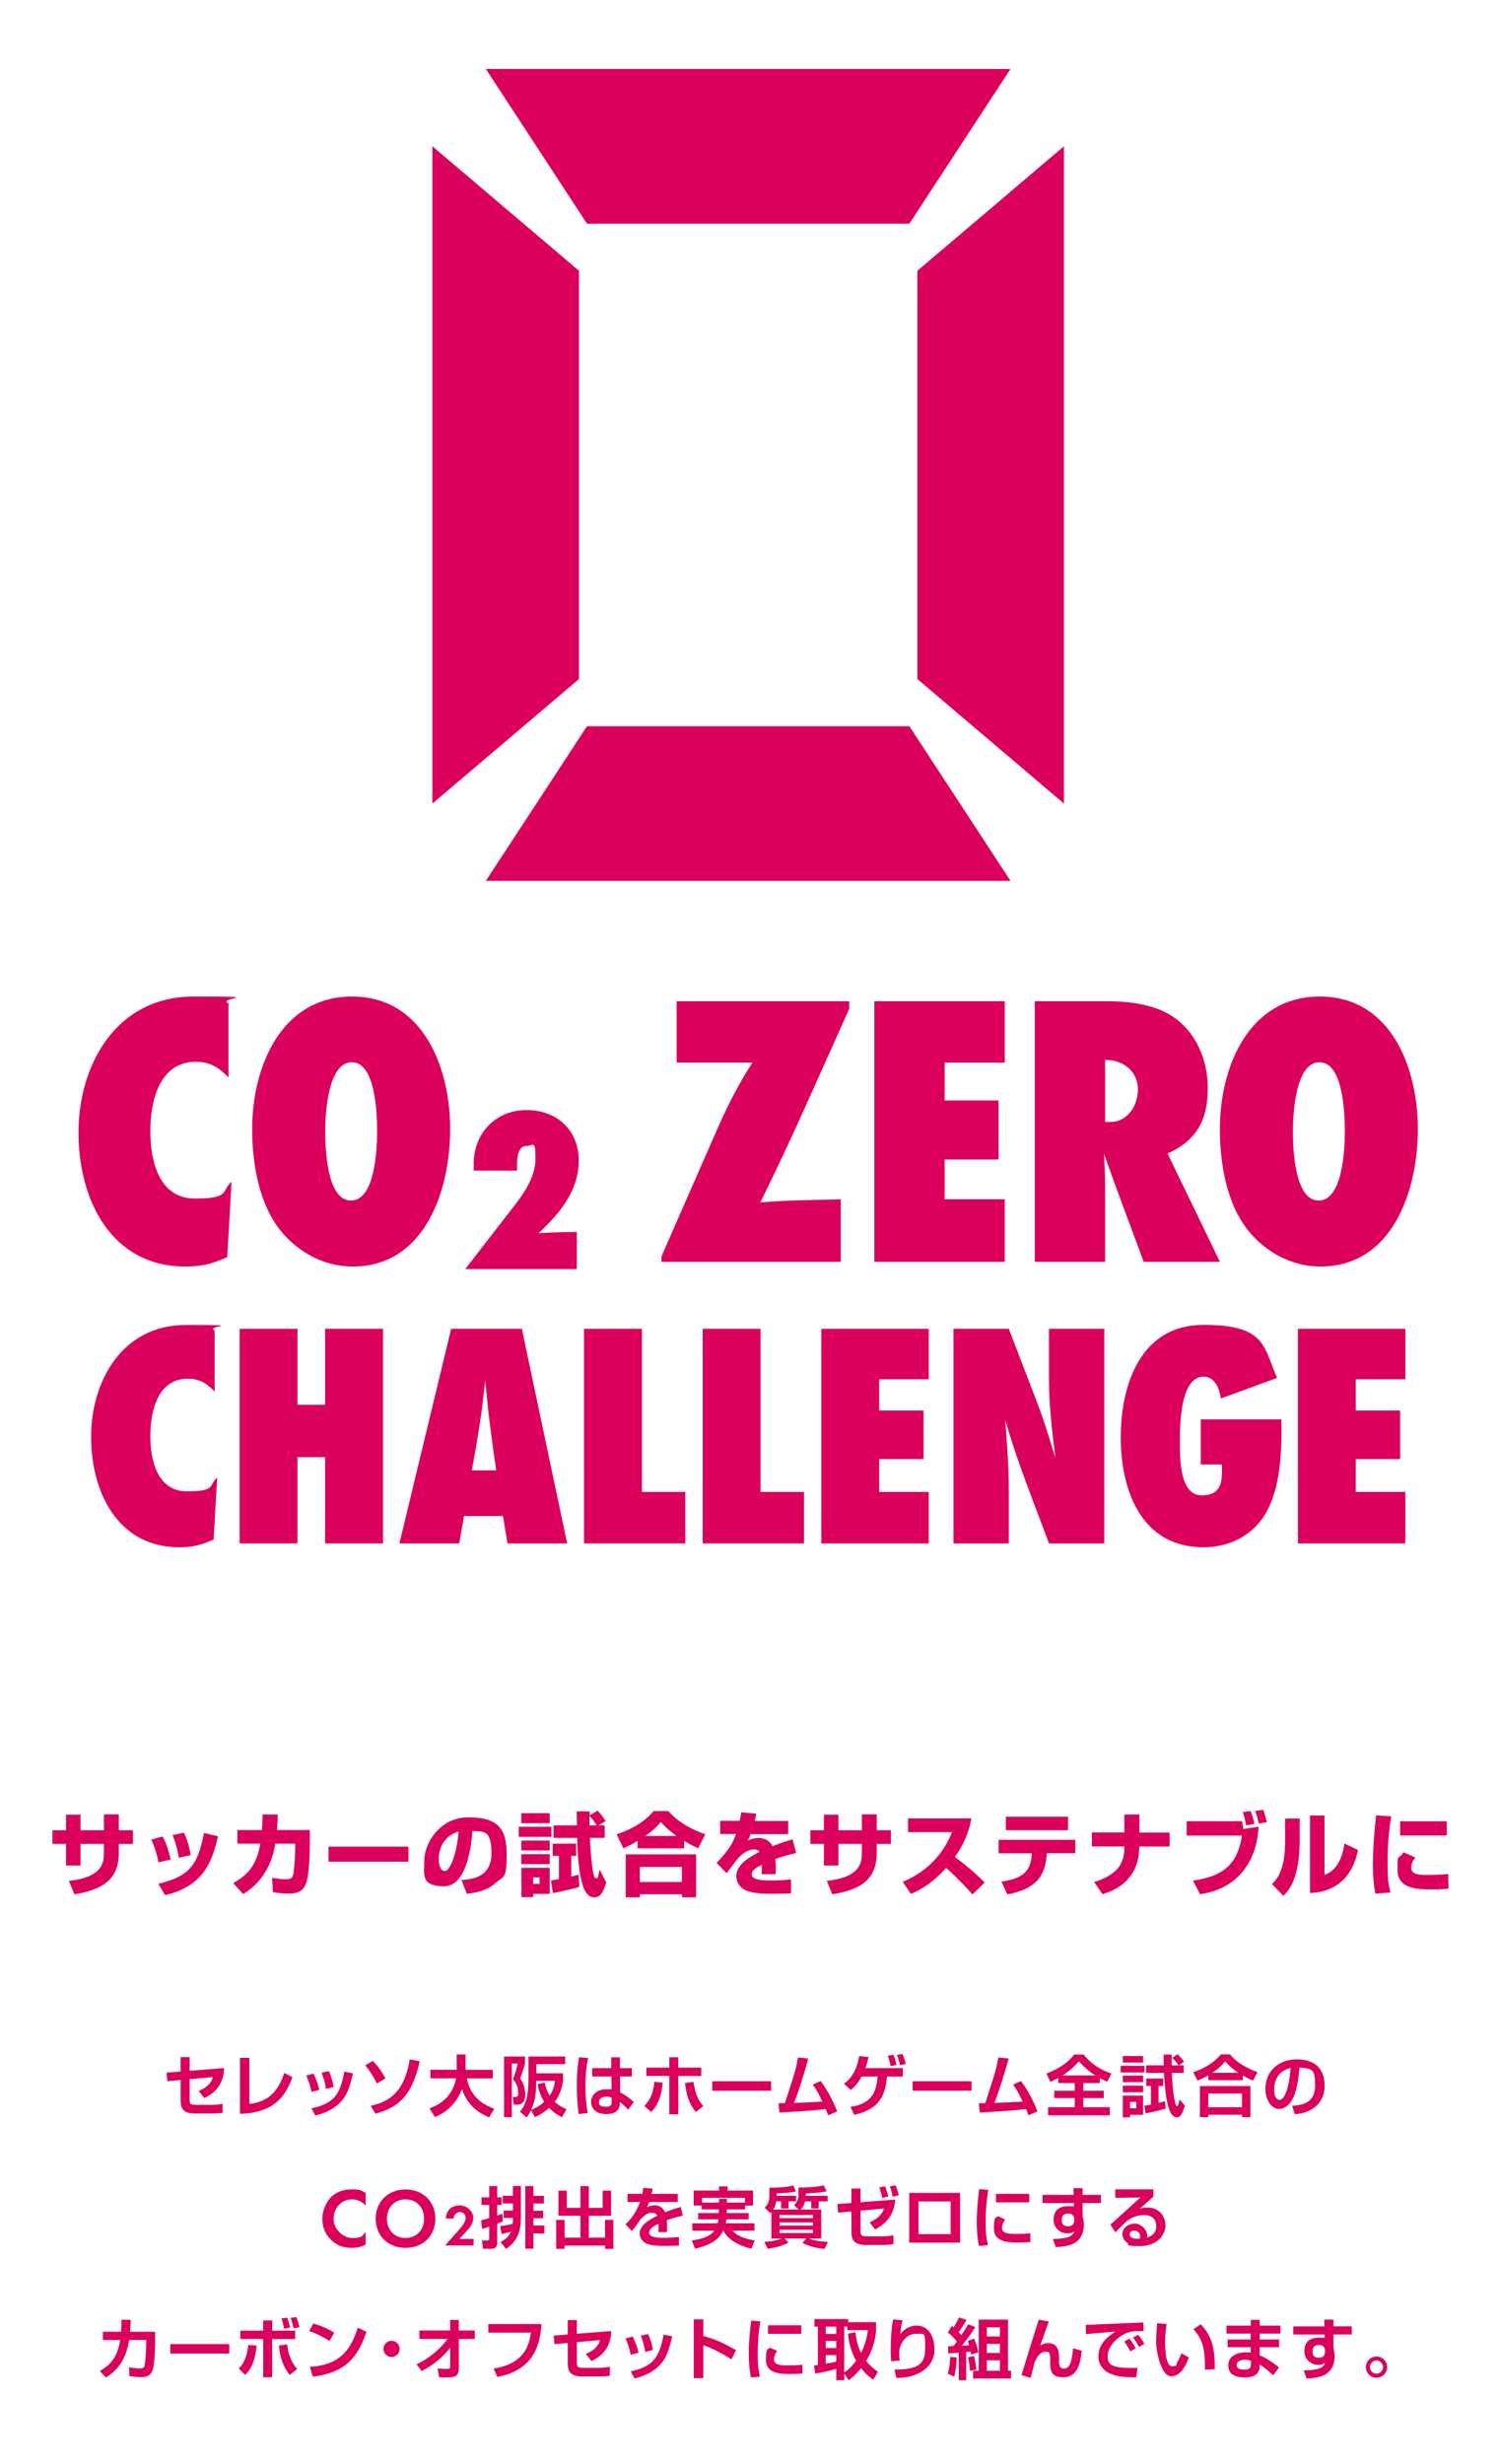
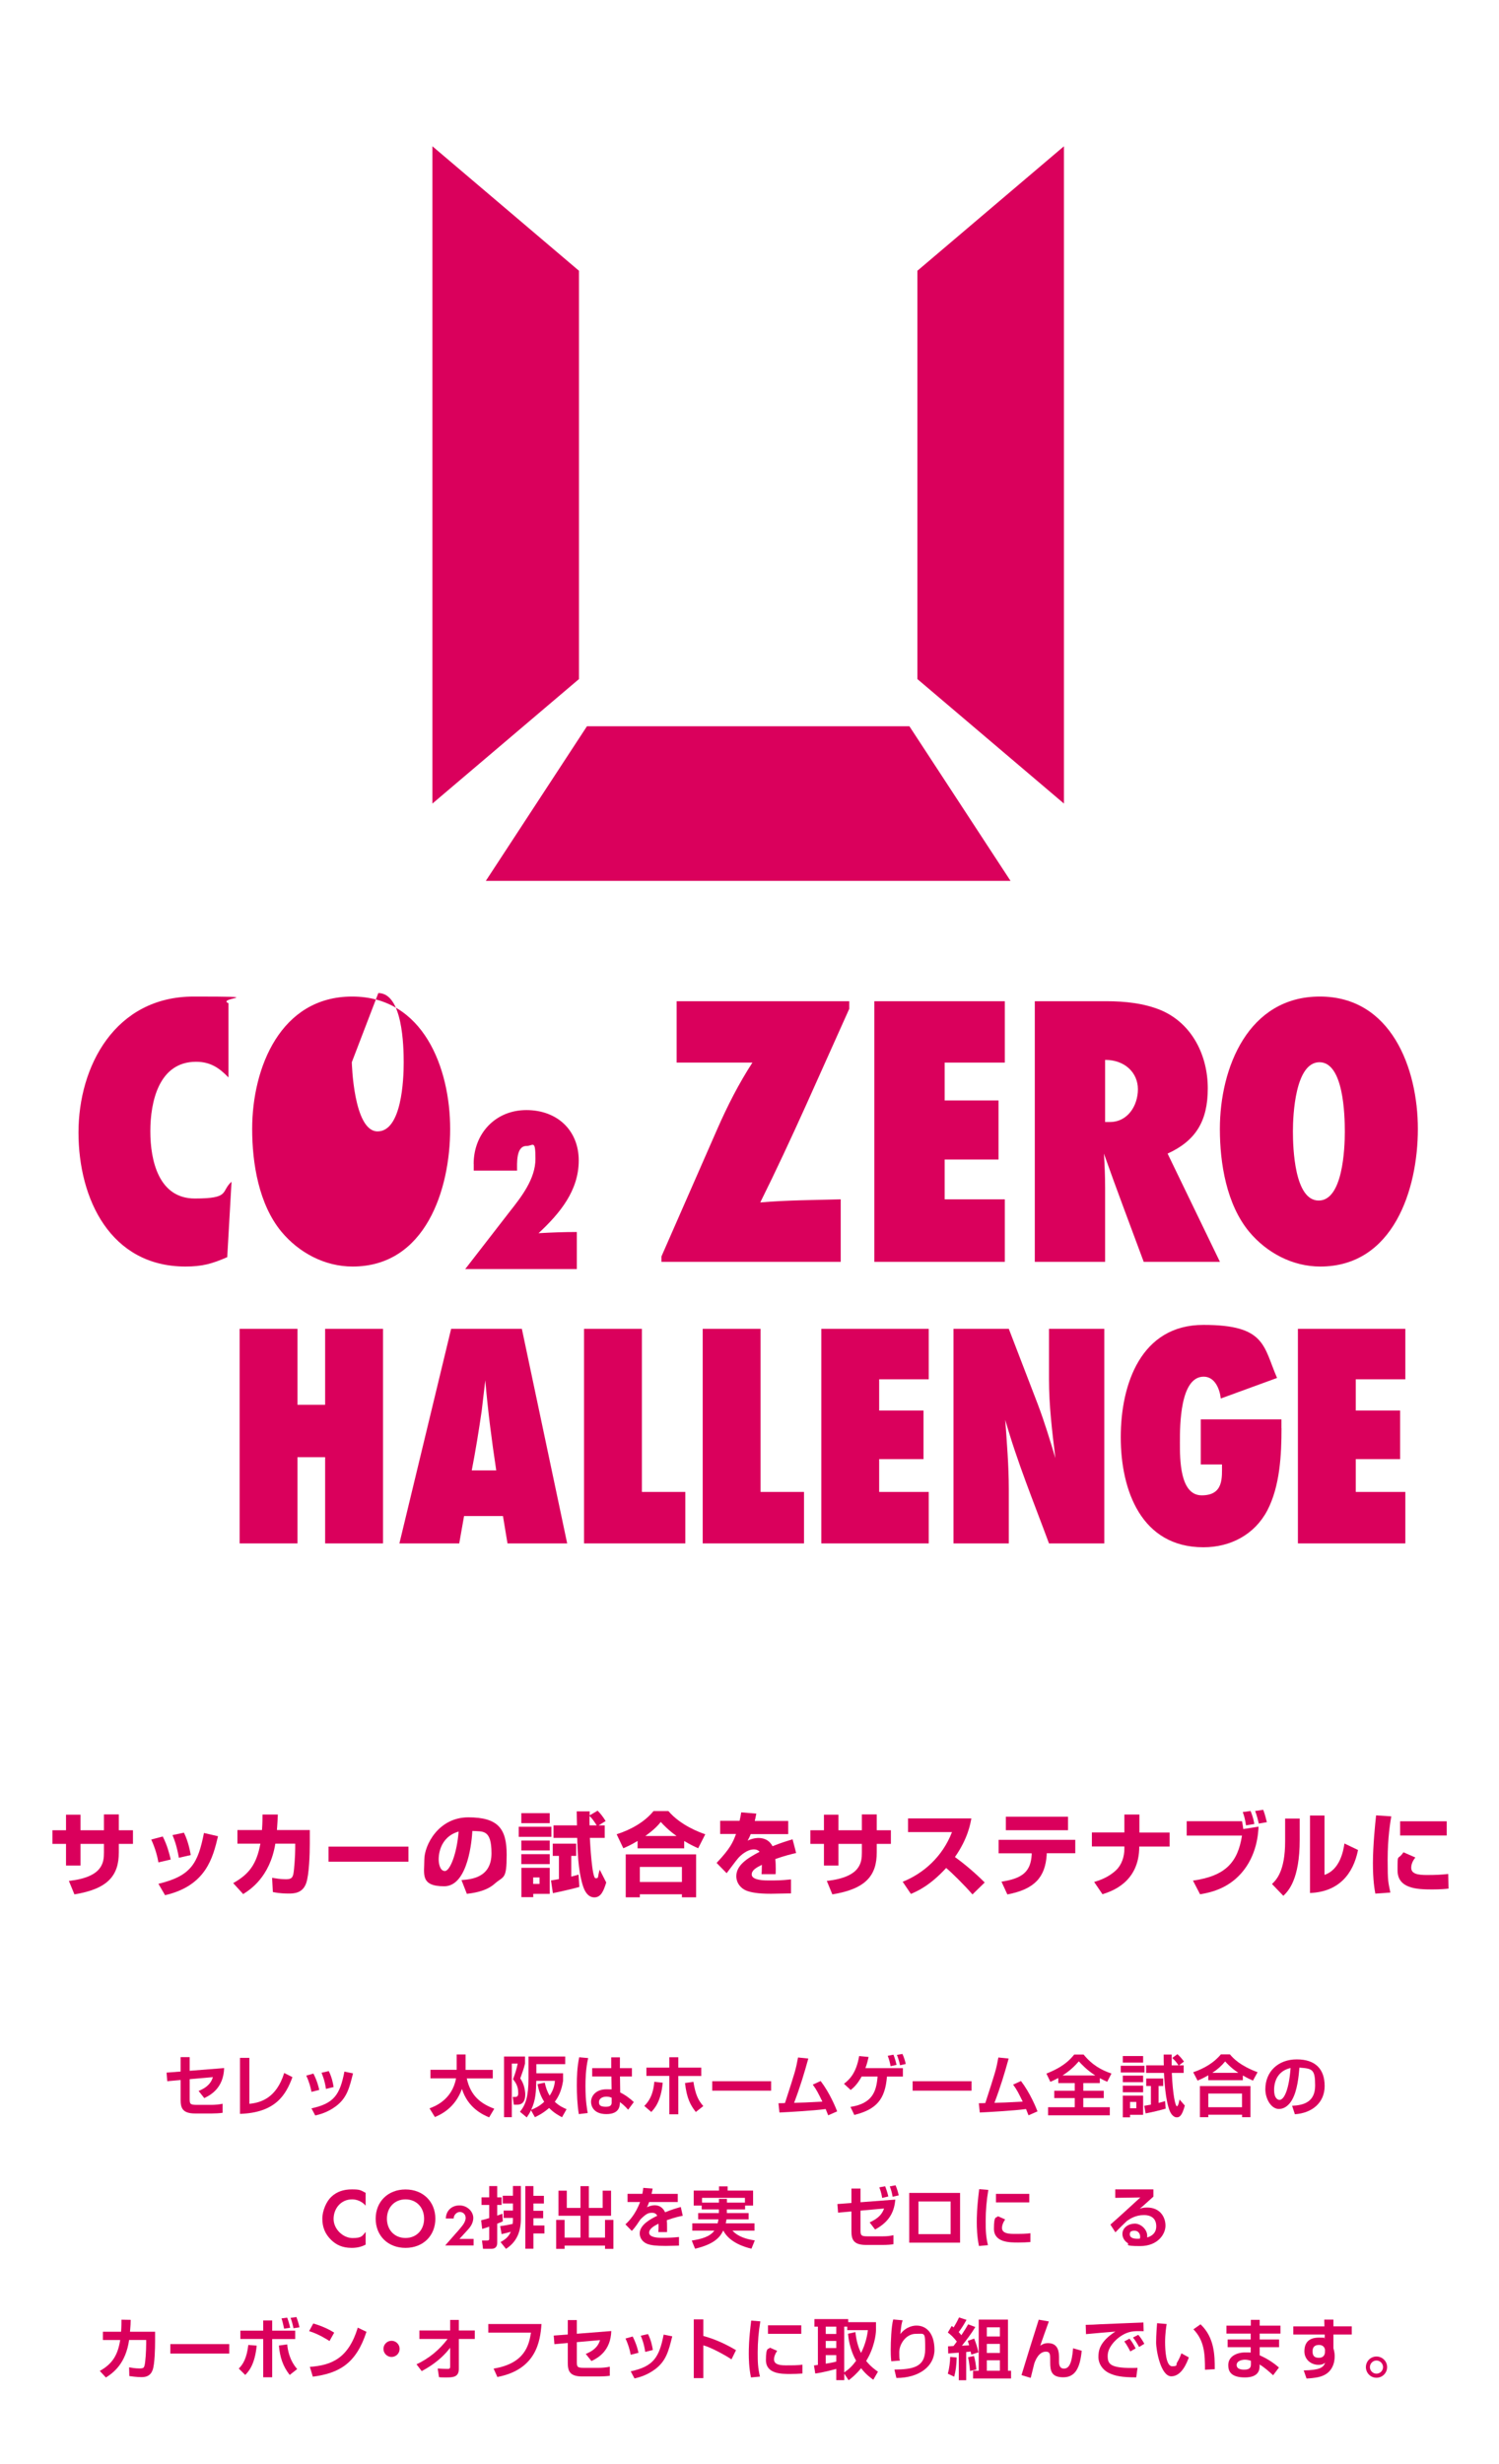
<svg xmlns="http://www.w3.org/2000/svg" id="_デザイン" data-name=" デザイン" version="1.1" viewBox="0 0 1984.3 3259.8">
  <defs>
    <style>
      .cls-1 {
        fill: #da005c;
        stroke-width: 0px;
      }
    </style>
  </defs>
  <g>
    <g>
      <polygon class="cls-1" points="1408.4 1063.1 1214.4 898.4 1214.4 358.2 1408.4 193.5 1408.4 1063.1" />
-       <polygon class="cls-1" points="777 295.9 643.1 91.2 1337.7 91.2 1203.8 295.9 777 295.9" />
      <polygon class="cls-1" points="572.4 1063.1 766.4 898.4 766.4 358.2 572.4 193.5 572.4 1063.1" />
      <polygon class="cls-1" points="643.1 1165.4 777 960.8 1203.8 960.8 1337.7 1165.4 643.1 1165.4" />
    </g>
    <g>
      <path class="cls-1" d="M300.8,1663.2c-20.2,8.8-33.1,12.4-55.3,12.4-99.2,0-141.6-89.4-141.6-177.3s48.6-179.9,152.5-179.9,29,1.6,46,8.8v98.2c-12.4-12.9-24.3-20.7-42.9-20.7-49.1,0-60.5,52.7-60.5,92s11.4,88.9,58.9,88.9,34.1-9.3,48.6-22.2l-5.7,99.8h0Z" />
-       <path class="cls-1" d="M466.7,1675.6c-36.7,0-70.8-18.1-94.1-46-30-36.2-38.8-90.5-38.8-136,0-81.2,37.7-175.2,132.3-175.2s129.8,95.1,129.8,175.2-32.6,182-129.2,182h0ZM465.7,1405.3c-32,0-35.2,69.3-35.2,91.5s2.1,91.5,34.1,91.5,34.6-68.8,34.6-91-1.5-92-33.6-92h0Z" />
+       <path class="cls-1" d="M466.7,1675.6c-36.7,0-70.8-18.1-94.1-46-30-36.2-38.8-90.5-38.8-136,0-81.2,37.7-175.2,132.3-175.2s129.8,95.1,129.8,175.2-32.6,182-129.2,182h0ZM465.7,1405.3s2.1,91.5,34.1,91.5,34.6-68.8,34.6-91-1.5-92-33.6-92h0Z" />
      <path class="cls-1" d="M627,1539.9c0-40.3,28.9-71.3,69.8-71.3s69.3,26.9,69.3,66.7-24.8,69.8-53.2,96.2c17.1-1,33.6-1.6,50.7-1.6v49.1h-147.8l58.9-76c15.5-19.6,34.1-43.4,34.1-69.8s-3.1-17.1-11.9-17.1c-14,0-12.4,23.3-12.4,32.6h-57.4v-8.8h0Z" />
      <path class="cls-1" d="M1124.3,1334.4c-38.8,85.8-76,172.2-117.9,256.4,35.7-3.1,70.8-3.1,106.5-4.1v82.7h-237.3v-7.2l73.9-168.5c13.4-30.5,28.4-60,46.5-87.9h-100.3v-81.2h228.5v9.8h0Z" />
      <path class="cls-1" d="M1157.4,1669.4v-344.8h172.7v81.2h-79.6v50.1h71.3v78.1h-71.3v52.7h79.6v82.7h-172.7Z" />
      <path class="cls-1" d="M1514,1669.4c-17.6-47.6-35.7-95.1-52.7-143.2,1,15,1.6,30.5,1.6,45.5v97.7h-93.1v-344.8h95.1c23.8,0,49.6,2.6,71.9,11.9,41.4,17.6,62,60,62,103.4s-16,69.3-53.2,86.3l69.3,143.2h-100.8ZM1469.1,1484.4c23.8,0,37.2-21.7,37.2-43.4s-17.1-38.8-43.4-38.8v82.2h6.2Z" />
      <path class="cls-1" d="M1747.7,1675.6c-36.7,0-70.8-18.1-94.1-46-30-36.2-38.8-90.5-38.8-136,0-81.2,37.7-175.2,132.3-175.2s129.8,95.1,129.8,175.2-32.6,182-129.2,182ZM1746.7,1405.3c-32.1,0-35.2,69.3-35.2,91.5s2.1,91.5,34.1,91.5,34.6-68.8,34.6-91-1.6-92-33.6-92Z" />
-       <path class="cls-1" d="M282.7,2036.8c-16.6,7.2-27.2,10.2-45.5,10.2-81.7,0-116.6-73.6-116.6-146s40-148.1,125.6-148.1,23.8,1.3,37.9,7.2v80.9c-10.2-10.6-20-17-35.3-17-40.4,0-49.8,43.4-49.8,75.8s9.4,73.2,48.5,73.2,28.1-7.7,40-18.3l-4.7,82.2h0Z" />
      <path class="cls-1" d="M430.4,2041.9v-114.1h-36.6v114.1h-76.6v-283.9h76.6v100.5h36.6v-100.5h76.6v283.9h-76.6Z" />
      <path class="cls-1" d="M671.8,2041.9l-6-36.2h-51.5l-6.4,36.2h-79.2l68.5-283.9h93.6l60,283.9h-79.2,0ZM656.9,1945.3c-6-39.6-11.1-79.2-14.5-119.2-1.7,13.2-3,26.8-4.7,40-3.8,26.4-8.1,52.8-13.2,79.2h32.3,0Z" />
      <path class="cls-1" d="M773.1,2041.9v-283.9h76.6v215.8h57.5v68.1h-134.1,0Z" />
      <path class="cls-1" d="M930.2,2041.9v-283.9h76.6v215.8h57.5v68.1h-134.1,0Z" />
      <path class="cls-1" d="M1087.2,2041.9v-283.9h142.2v66.8h-65.6v41.3h58.7v64.3h-58.7v43.4h65.6v68.1h-142.2Z" />
      <path class="cls-1" d="M1388.6,2041.9c-20-54.1-42.1-107.7-57.9-163.5,2.1,30.2,4.7,60.9,4.7,91.1v72.4h-73.2v-283.9h73.2l38.3,99.6c8.9,23.4,16.2,47.7,23.4,71.5-4.3-34.9-8.5-69.4-8.5-104.7v-66.4h73.2v283.9h-73.2Z" />
      <path class="cls-1" d="M1696.4,1889.5c0,35.3-2.1,76.6-18.7,108.6-17,32.3-48.9,48.9-84.7,48.9-82.2,0-109.4-75.3-109.4-145.6s26.8-148.6,109.4-148.6,79.2,28.1,97.5,70.2l-74.5,27.2c-1.3-12.3-7.7-28.9-22.6-28.9-31.5,0-31.5,65.1-31.5,86.8s-.4,70.2,28.9,70.2,26.8-23.8,26.8-40.9h-28.1v-59.6h106.8v11.5h0Z" />
      <path class="cls-1" d="M1718.1,2041.9v-283.9h142.2v66.8h-65.6v41.3h58.7v64.3h-58.7v43.4h65.6v68.1h-142.2Z" />
    </g>
  </g>
  <g>
    <path class="cls-1" d="M296.7,2735.9c-.8,26.4-17.7,35.8-26.3,39.8l-7.5-9.4c7.8-3.3,15.8-7.9,18.9-18.3l-30.7,2.7v26.2c0,6.6.6,7.8,9.7,7.8h19.1c4.5,0,10.7-.5,14.8-1.5v12c-3.9.6-10.3.9-14.3.9h-22.1c-16.9,0-19.2-7.5-19.2-18.1v-26.2l-17.7,1.6-.9-11.4,18.6-1.4v-19.1h12v18.1l45.6-3.6h0Z" />
    <path class="cls-1" d="M330.1,2783.3c14.4-1.4,35.7-7.1,46.1-40.8l10.9,5.5c-8.7,24-22.9,47.1-69.4,48.6v-74.1h12.4v60.9h0Z" />
    <path class="cls-1" d="M412.3,2767.4c-1.2-6.3-3.2-13.6-6.9-21.4l9.5-2.7c5.1,10.1,6.9,17.8,7.7,21.6l-10.3,2.6h0ZM412.3,2789.3c29.7-6.4,37.7-17.9,43.6-48.6l11.4,2.3c-4.8,19.4-8.1,32.5-22.5,43.4-11.3,8.5-22.5,11.2-27.5,12.3l-5-9.4h0ZM431.5,2763.5c-1.7-11.4-4.6-18.1-5.9-21.3l9.6-2.2c4,7.8,5.7,16.2,6.4,21.1l-10.1,2.5h0Z" />
-     <path class="cls-1" d="M499,2756.5c-2.4-4.8-8.3-15.7-15.6-24.2l10.2-5.8c6.8,7.3,11.2,13.1,16.6,23.2l-11.3,6.8h0ZM490.7,2786c16.6-4.1,44-11.4,51.6-61.6l13.4,2.6c-9,38.4-22.1,59.6-58.7,69.4l-6.3-10.5h0Z" />
    <path class="cls-1" d="M568.6,2789.3c6.4-2.4,29.8-10.9,35.1-39.7h-33.9v-11.3h34.7v-20.3h11.8v18.6c0,.3,0,1.3,0,1.8h36v11.3h-34.4c5.1,23.6,19.1,33.6,36.4,40.1l-6.8,11.4c-8.4-3.4-28.2-12.6-36-37.6-9.4,26.1-29.3,34.4-35.8,37.2l-7-11.3Z" />
    <path class="cls-1" d="M667.2,2720.7h27.8v9.4c-1.8,7.2-3.2,10.9-6.3,19.6,5.4,7.4,6.6,17.1,6.6,21.2,0,13.4-8,13.6-11.4,13.6h-3.7l-1.5-10.3h3.2c1.8,0,4.1-.4,4.1-4.8s-.3-11-6.9-18.6c3.3-8.8,4.3-12.1,6.2-20.7h-7.8v70.9h-10.3v-80.3h0ZM743.9,2801c-3.6-1.9-10.4-5.4-17-12.2-7.8,6.8-14.4,10.1-18.8,12.2l-5.2-9.2c-1.9,4.1-3.8,6.8-5.6,9.5l-9-7.5c7.6-9.2,11.3-20.3,11.3-44.5v-28.6h48.6v10.1h-38.2v12.1h35.4v9.9c-2.2,13.7-6.2,21.3-11,27.8,5.8,5.5,11.4,8,15.6,9.8l-6,10.6h0ZM721.1,2755.2c1.4,6.4,3.1,11.7,6.5,17.3,5.8-8.5,6.6-15.7,7-19.6h-24.7c-.3,13.1-.5,25.2-6.8,38.4,5.2-2.2,10.7-4.5,17.3-10.7-5.8-9-7.8-18-8.9-23.3l9.6-2h0Z" />
    <path class="cls-1" d="M778.6,2722.8c-3.3,13.7-3.6,29.1-3.6,36.9,0,20,2.2,31.4,3,35.8l-11.8,1.4c-2.1-13-2.6-26.2-2.6-38s.3-23.2,3.1-37.2l12,1.1h0ZM809.1,2736.1v-14.3h11.5v14.3h15.9v11h-15.8l.3,21.2c6.8,3.2,14.2,8.9,18,12.7l-7.5,10.1c-4.3-4.8-7-7.1-10.9-10.1,0,4.8-.3,15.9-17.9,15.9s-20.3-11.4-20.3-16.1c0-8.5,7-16.7,20.2-16.7s5.9.4,7,.7l-.3-17.7h-25.4v-11h25.3ZM809.8,2775.3c-1.7-.7-3.7-1.5-7-1.5-6.2,0-9.9,3.2-9.9,7s1,6.4,9.3,6.4,7.5-4.5,7.5-8v-3.9Z" />
    <path class="cls-1" d="M852.9,2786.1c10.4-10.1,12.5-23.1,13.2-31.9l11.2,1.2c-2.4,25-10.8,34.1-15.2,38.7l-9.2-8h0ZM897.9,2721.7v13.7h30.4v11.1h-30.4v50.7h-11.9v-50.8h-30.3v-11h30.3v-13.7h11.9ZM917.9,2754.2c2.7,16.9,6.4,24.5,13.1,32.1l-9.9,7.8c-7-8.8-12.1-18.1-14.3-38.3l11.1-1.6h0Z" />
    <path class="cls-1" d="M1020.8,2753.4v12.5h-78v-12.5h78Z" />
    <path class="cls-1" d="M1086.3,2753.1c12.3,16.1,20,35.3,21.9,40.2l-11.9,5.2c-1.1-2.9-1.6-4.2-3.3-8.3-14.9,2.1-48.4,4-61.2,4.6l-1.3-12.3c1.4,0,6.9,0,8.6-.2,13.7-42.3,14.2-43.7,17.3-60.3l13.6,1.4c-5.2,18.9-10.7,37.2-18.8,58.6,12.1-.3,14.6-.4,37.4-1.6-5.5-11.3-7.6-15.6-12.7-22.5l10.5-4.8h0Z" />
    <path class="cls-1" d="M1195.2,2736.2v11.1h-21.1c-2.4,29.9-13.7,43.4-43.2,50.7l-5.1-10.6c29.4-4.6,34.3-20.7,35.9-40.2h-21.1c-6,11-11.2,15.1-14.5,17.8l-8.9-8.2c7.4-5.6,16.3-14.3,20.1-36.7l12.5,1.2c-.8,3.7-1.7,7.8-4.2,14.8h49.7ZM1178.9,2733.4c-.5-3.4-2.2-9.8-3.8-13.6l7.6-1.5c1.7,4.2,2.9,8.3,4.1,13.5l-7.8,1.7h0ZM1191.4,2732.2c-1-5-2.9-10.7-4.1-13.6l7.3-1.3c1.9,3.9,3.7,9.9,4.4,13.3l-7.7,1.7Z" />
    <path class="cls-1" d="M1286.1,2753.4v12.5h-78v-12.5h78Z" />
    <path class="cls-1" d="M1351.5,2753.1c12.3,16.1,20,35.3,21.9,40.2l-11.9,5.2c-1.1-2.9-1.6-4.2-3.3-8.3-14.9,2.1-48.4,4-61.2,4.6l-1.3-12.3c1.4,0,6.9,0,8.6-.2,13.7-42.3,14.2-43.7,17.3-60.3l13.6,1.4c-5.2,18.9-10.7,37.2-18.8,58.6,12.1-.3,14.6-.4,37.4-1.6-5.5-11.3-7.6-15.6-12.7-22.5l10.5-4.8h0Z" />
    <path class="cls-1" d="M1401,2749.1c-4.8,2.6-7.8,3.9-10.6,5.1l-5.2-10.9c22.3-8.8,31-18,36.8-25.2h12.4c11.4,14,24,20.8,36.9,25.1l-5.6,10.9c-2.6-1.1-5.6-2.4-9.8-4.7v6.5h-21.9v10.1h27.1v9.7h-27.1v12.1h35.1v10.7h-81.7v-10.7h35.3v-12.1h-27.1v-9.7h27.1v-10.1h-21.8v-6.9h0ZM1449.9,2745.8c-11.3-7.2-18.6-15.2-21.8-18.7-6,6.9-12.2,12.7-21.6,18.7h43.3Z" />
    <path class="cls-1" d="M1483.6,2733h31.4v8.8h-31.4v-8.8ZM1486.3,2720.1h26.9v8.6h-26.9v-8.6ZM1486.3,2746h26.9v8.7h-26.9v-8.7ZM1486.3,2759.3h26.9v8.7h-26.9v-8.7ZM1486.3,2772.5h26.9v25.3h-17.3v3.4h-9.6v-28.6h0ZM1495.9,2780.8v8.4h8.3v-8.4h-8.3ZM1514.8,2785.9c2.6-.4,4.2-.7,8.7-1.5v-24.7h-6.2v-9.9h22.5v9.9h-6.1v22.4c3.3-.8,5.6-1.4,8.6-2.4l.7,10c-6.4,1.9-17.7,4.7-26.5,6.3l-1.8-10.2h0ZM1540.6,2732.4c0-2.4-.3-5.3-.2-14.3h10.6c0,3.4,0,6.9,0,14.3h9.1c-3.6-5.1-4-5.6-8.3-9.8l6.8-5c3.6,3.3,5,4.9,8.7,9.8l-6.6,5h6.2v10h-15.7c1.2,29,4.7,44.1,6.7,44.1s2.9-6.6,3.5-8.9l7,8c-3.8,14-7.1,15.6-10.7,15.6s-7-3.3-9.1-8.1c-5.9-14-7.4-41.9-7.8-50.7h-23.6v-10h23.3Z" />
    <path class="cls-1" d="M1599.4,2745.6c-6.3,3.6-10.7,5.6-14.1,7l-5.8-11.1c14.4-4.8,27.7-12.7,36.6-23.6h12c4.9,5.7,13.4,14.8,36.6,23.6l-6.1,11.1c-3.2-1.4-7.9-3.6-13.4-6.8v6.3h-45.7v-6.6h0ZM1588.5,2759.8h66.8v41.2h-11.1v-3.3h-44.7v3.3h-11.1v-41.2h0ZM1599.5,2769.7v18.1h44.6v-18.1h-44.7,0ZM1639.2,2742.3c-9.9-6.7-14.8-12.2-17.4-15.1-4.8,5.9-10.3,10.8-17,15.1h34.4Z" />
    <path class="cls-1" d="M1710.4,2785.9c15.8-.7,30.5-5.2,30.5-26.8s-3.6-22.4-20.8-23.7c-.9,10.6-2.6,30.6-9.9,42.9-1.5,2.6-7.1,11.8-17.3,11.8s-17.9-13.3-17.9-26.1c0-23.1,16.7-39.5,41.6-39.5s36.9,13.1,36.9,35.2-16.4,35.8-39.4,37.4l-3.7-11.3h0ZM1686.6,2765c0,11.1,4.9,13.1,7.1,13.1,6.5,0,12.7-14.7,14.7-42.2-16.7,3.8-21.8,17.2-21.8,29.1h0Z" />
    <path class="cls-1" d="M484,2969.6c-4.4,2.3-10.3,4.3-18.3,4.3-13,0-20.9-4.4-27.1-10.3-8.5-8.2-11.9-17.4-11.9-28.3s5.5-23.1,11.9-29c7.4-7,16.6-9.8,27.2-9.8s11.4.9,18.2,4.6v16.9c-6.8-7.8-15.2-8.3-17.9-8.3-14.9,0-24.5,12.2-24.5,25.9s12.7,25.3,25.1,25.3,13-3,17.3-8.1v16.9h0Z" />
    <path class="cls-1" d="M576.3,2935.3c0,22.5-16.2,38.6-39.5,38.6s-39.5-16.1-39.5-38.6,16.2-38.7,39.5-38.7,39.5,16.2,39.5,38.7ZM561.4,2935.3c0-15-10.2-25.6-24.6-25.6s-24.6,10.6-24.6,25.6,10.2,25.5,24.6,25.5,24.6-10.5,24.6-25.5Z" />
    <path class="cls-1" d="M604.6,2953.4c.9-1.1,7-8,8.8-10.8,1.4-2.1,3-5.3,3-8.3,0-4.7-3.3-7.9-7.7-7.9s-8.1,4.2-8.2,8.6h-10.4c.5-10.6,7.9-17.3,18.2-17.3s18.2,8.2,18.2,16.5-5.4,13.8-9.4,18.1l-8.9,9.7h18.7v8.7h-37.6l15.2-17.3h0Z" />
    <path class="cls-1" d="M636.9,2937.4c2.6-.6,4.2-1,10.7-2.9v-17.4h-10.2v-10.1h10.2v-14.9h10.6v14.9h5.8v10.1h-5.8v14.1c3.1-1.1,4.4-1.6,6.8-2.5l.6,10.1c-2.1,1-3.6,1.6-7.4,3.1v25.4c0,5.6-3.3,7.8-7.4,7.8h-11.4l-1.4-11h7.1c1.8,0,2.5-.6,2.5-2.1v-16.2c-2.8,1.1-5.4,1.8-9.3,3l-1.4-11.3h0ZM662.1,2945.1c4.8-.5,12.2-1.9,16.6-3,.3-3.2.3-5.1.3-7.8h-12.3v-9.8h12.3v-9.4h-13.5v-10.2h13.5v-12.9h10.5v43.1c0,16.5-4.9,30.6-19.7,40.1l-7.2-9c6.2-3.4,10.5-6.7,13.6-13.6-3,.8-7.7,2.1-12.2,3.1l-1.9-10.7h0ZM695.4,2892.1h10.7v12.9h13.9v10.2h-13.9v9.6h12.9v9.9h-12.9v9.6h14.6v10.5h-14.6v20.2h-10.7v-83h0Z" />
    <path class="cls-1" d="M739.3,2898.2h11v22.8h18.1v-28.8h11.1v28.8h18.3v-22.8h11.1v33.2h-29.4v28.9h21.4v-23.4h11.1v38.3h-11.1v-4.3h-53.5v4.3h-11.2v-38.3h11.2v23.4h21v-28.9h-29.1v-33.2h0Z" />
    <path class="cls-1" d="M863.9,2895.4c-.3,2.3-.6,3.7-1.4,7h34.7v10.8h-37.9c-1.1,3.3-2,5.1-2.9,6.9,5.1-2.4,8.9-2.6,10.1-2.6,9.7,0,13,7.4,13.9,9.3,9.6-4,16.6-5.8,20.8-7l2.6,11.6c-3.6.7-9.9,1.9-21.1,5.9.3,2.9.3,6,.3,8.9s0,4,0,6.8h-11.5c.3-3.5.3-7.5.2-11.1-4.7,2.4-12.4,6.2-12.4,11.8s8.4,6.9,17.3,6.9,15.1-.4,22.2-1.1v11.4c-3.1,0-11.1.4-17.6.4-12.9,0-19.6-.8-24.7-2.8-4.8-1.9-9.7-6.8-9.7-13.7,0-12.1,16.2-19.9,23.2-23.4-.4-.9-2-3.9-6.4-3.9s-7.2,0-15.9,8.8c-7.4,11.4-9.9,13.6-11.4,15.1l-8.4-8.6c4.5-4.2,13.2-12.9,19.4-29.6h-16.6v-10.8h19.6c.7-3.3,1-5.5,1.2-7.9l12.4.9h0Z" />
    <path class="cls-1" d="M962.2,2923v4.8h28.8v8.4h-29.3c-.2,1-.3,2.2-1,5.2h38.1v9.7h-29.2c7.5,8.1,18.6,11.3,29.6,12.9l-4.5,11c-8.1-2-28.7-7.7-37.2-23.9h-.2c-3.4,7-9.8,17.5-37.2,23.9l-4.4-10.8c12.9-2,24.1-5.1,29.9-13.1h-29.2v-9.7h33.6c.3-1.3.6-2.6,1.1-5.2h-26.9v-8.4h27.4v-4.8h-22.7v-5.1h-10.6v-19.8h33.5v-5.6h11.4v5.6h33.7v19.8h-10.6v5.1h-24.1,0ZM986.1,2914v-6.3h-56.8v6.3h22.4v-4.9h10.6v4.9h23.9,0Z" />
-     <path class="cls-1" d="M1057.4,2923.2l-6.4-5.8c3.8-3.3,6-7.8,6-12.8v-10.5c21.2,0,29.5-2.1,33.4-3l3.9,8c-9.2,2.2-26.1,2.6-27.5,2.6v3.3h28.8v7.4h-11.8v9.4h-9.9v-9.4h-8.2c-1,3.6-2,7-5.8,10.8h27.2v38.2h-16.5c4.3,1.8,13,4.3,25.3,4.5l-4.4,9.4c-2.6-.3-17-1.3-29.3-8.1l5.4-5.8h-29l5.2,5.4c-8.6,4.4-15.8,6.7-27.7,8.3l-4.2-9.2c10.8-.6,18.3-2.5,23-4.4h-13.7v-35.1c-.8.9-.9,1-1.5,1.7l-7.4-7.4c2.8-3,6.2-7,6.2-15v-11.4c19.8,0,27.9-2,31.7-3l3.5,8c-6.9,1.4-12.9,2.1-25.4,2.3v3.4h25.5v7.4h-9.9v9.4h-10v-9.4h-6.4c-.3,2.1-.8,5.9-4,10.8h34.1ZM1076.1,2930.4h-44.2v4.2h44.2v-4.2ZM1076.1,2940.2h-44.2v4.2h44.2v-4.2ZM1076.1,2949.9h-44.2v4.3h44.2v-4.3Z" />
    <path class="cls-1" d="M1185.2,2909.9c-1.3,13.5-5.6,28.3-26.8,39.7l-7.2-9.4c12.6-5.9,16.6-11.6,19.1-18.4l-31.2,2.8v26.2c0,6.2.7,7.8,8.8,7.8h20.9c5.6,0,9.5-.5,13.9-1.5v11.9c-2.7.6-8.4,1-14.3,1h-22c-16.8,0-19.3-7.4-19.3-18.1v-26.2l-17.7,1.6-.9-11.4,18.6-1.4v-19.1h12v18.1l46.1-3.5h0ZM1167.7,2907.7c-.3-2.5-1-6.8-3.7-13.9l7.7-1.4c1.8,4.5,3.2,9,4.2,13.5l-8.2,1.9h0ZM1181.6,2906.2c-.9-5.4-1.8-8.3-3.7-13.7l7.6-1.4c2.5,5.8,3.6,10.7,4.2,13.3l-8.1,1.9h0Z" />
    <path class="cls-1" d="M1270.9,2901.2v65.8h-67.3v-65.8h67.3ZM1258.4,2912.5h-42.6v43.2h42.6v-43.2Z" />
    <path class="cls-1" d="M1308.3,2897.2c-2.3,13.6-3.5,27.3-3.5,41.1s.3,20.3,3,32l-11.9,1.1c-2.6-12.3-2.9-24.8-2.9-31.2s0-18.5,3.2-44l12.2,1h0ZM1330.5,2936.3c-3.1,4.7-4.1,8.2-4.1,11.1,0,5.6,4.9,8,15.2,8s16.2,0,22.4-.9v11.7c-4.7.4-11.3.6-16.1.6-11.7,0-32.2,0-32.2-18.4s3.4-13.5,5.3-16.4l9.5,4.2h0ZM1362.5,2902.4v11.3h-44.1v-11.3h44.1Z" />
-     <path class="cls-1" d="M1421,2894.9h12.1v8.9h24.3v10.8h-24.3v18.2c0,.3.5,1.9.6,2.2.7,2.7,1.1,5.5,1.1,8.3,0,7.8-2.5,23.3-21,27.5-6.5,1.5-12,1.8-16.3,2l-3.7-10.7c20.5-.4,26.1-3.6,28.3-10.1-2.1,1.5-3.9,2.7-8.9,2.7-9.8,0-18.5-7.1-18.5-17.7s4.8-18.3,19.2-18.3,4.8.5,7.7,1.8v-5.9h-41.6v-10.8h41.2l-.2-8.9h0ZM1422,2935.7c0-3.8-2.6-7.3-7.8-7.3s-8.7,2.1-8.7,8.5,2.9,8.5,8.5,8.5,7.9-3.6,7.9-7.7v-2h0Z" />
    <path class="cls-1" d="M1526.8,2896.6v9.5c-14,12.7-15.5,13.9-18.1,16,2.5-.8,4.7-1.6,9.8-1.6,17.2,0,24.3,12.7,24.3,24s-10.2,27-33.5,27-13.8-2.3-16.4-3.9c-4.2-2.6-7.1-7.1-7.1-12.1,0-8.8,8.5-13.7,16.5-13.7s16.3,7.8,16.3,15.9,0,1.2-.2,2.5c7.7-2.3,12.2-7,12.2-14.8,0-14.9-13.5-14.9-16.4-14.9-11,0-18.1,4.8-22.5,7.8-3,2.8-11.9,11.5-15.2,15l-6.6-10.2c13.3-11.7,26.5-23.9,39.6-35.9l-33.2.5v-11.2h50.5,0ZM1509.3,2959.4c0-3.7-2-8.2-7.5-8.2s-6.2,2.1-6.2,4.9,1.9,6.5,13.3,5.6c.3-1,.3-1.6.3-2.4h0Z" />
    <path class="cls-1" d="M205.3,3084.7v12.4c0,9.2-.4,30.3-3.2,38.2s-8.5,9.6-14.8,9.6-13.5-1.1-16.1-1.4l-.3-11.6c3.4.6,8.1,1.5,13.7,1.5s5.9-1.2,6.7-3.8c1.3-4.7,2.2-20.2,2.2-28.8v-5.1h-22.6c-4.4,31.1-20.6,43.3-30.7,49.7l-8.1-8.7c17.4-9.7,24-22,27-40.9h-22.9v-11h24.1c.5-6.9.5-12.1.5-15.9l12.2.2c0,4.4-.2,7.3-.9,15.7h33.1,0Z" />
    <path class="cls-1" d="M303.5,3101.2v12.5h-78v-12.5h78,0Z" />
    <path class="cls-1" d="M316,3133.6c5.9-5.7,10.7-14.1,12.7-31.3l11.1.9c-2.5,26.1-11.4,34.9-15.2,38.8l-8.5-8.4h0ZM360.3,3069.9v13.5h30.5v11.1h-30.5v50.6h-11.9v-50.7h-30.2v-11h30.2v-13.5h11.9ZM380.2,3101.5c.6,7,2.8,20.8,13.2,32.7l-9.9,7.8c-9.1-11.5-13-23.7-14.3-38.9l11-1.5h0ZM376.1,3080.8c-1.7-8.1-2.6-11.2-3.5-13.6l7.6-1c.7,1.9,2.6,7.1,3.9,13.4l-7.9,1.2ZM388.5,3080.2c-1.5-6.9-2.3-9.8-3.9-13.7l7.8-1.1c.9,2.4,2.8,7.6,4,13.6l-7.8,1.2h0Z" />
    <path class="cls-1" d="M436.1,3097.1c-1.8-1.2-13.7-9-26.9-13.1l5.5-10.1c12.7,3.7,21.8,8.4,27.7,12.1l-6.2,11.1h0ZM410.2,3131.3c28.6-2.1,51-11.1,63.4-51.9l11.5,5.5c-13.7,42.2-36.2,54.8-71,59.4l-3.9-12.9Z" />
    <path class="cls-1" d="M529,3107.5c0,6-4.8,10.7-10.7,10.7s-10.7-4.8-10.7-10.7,4.8-10.7,10.7-10.7,10.7,4.8,10.7,10.7Z" />
    <path class="cls-1" d="M551.2,3128c16.4-7.6,30.5-19.2,41.3-33.6h-37.3v-11.2h40.7v-14h11.5v14h21.1v11.2h-21.1v39.4c0,10.7-6.9,11.5-16.4,11.5s-7.2-.2-9.9-.4l-1.7-11.4c4,.3,8.9.5,12.2.5s4.3,0,4.3-3.4v-24.6c-13.7,18.1-32,27.9-37.7,30.9l-7-9.2h0Z" />
    <path class="cls-1" d="M716.8,3074.7c-1.6,22.4-6.8,60.2-58.4,70l-5-11.1c41.5-6.8,46.8-31,49.5-47.6h-56.5v-11.4h70.5Z" />
    <path class="cls-1" d="M809.2,3083.8c-.8,26.4-17.7,35.8-26.3,39.8l-7.5-9.4c7.8-3.3,15.8-7.9,18.9-18.3l-30.7,2.7v26.2c0,6.6.6,7.8,9.7,7.8h19.1c4.5,0,10.7-.5,14.8-1.5v12c-3.9.6-10.3.9-14.3.9h-22.1c-16.9,0-19.2-7.5-19.2-18.1v-26.2l-17.7,1.6-.9-11.4,18.6-1.4v-19.1h12v18.1l45.6-3.6h0Z" />
    <path class="cls-1" d="M834.9,3115.2c-1.2-6.3-3.2-13.6-6.9-21.4l9.5-2.7c5.1,10.1,6.9,17.8,7.7,21.6l-10.3,2.6h0ZM834.9,3137.2c29.7-6.4,37.7-17.9,43.6-48.6l11.4,2.3c-4.8,19.4-8.1,32.5-22.5,43.4-11.3,8.5-22.5,11.2-27.5,12.3l-5-9.4h0ZM854.1,3111.4c-1.7-11.4-4.6-18.1-5.9-21.3l9.6-2.2c4,7.8,5.7,16.2,6.4,21.1l-10.1,2.5h0Z" />
    <path class="cls-1" d="M931,3068.6v21.8c15.3,4.1,29.7,10.8,43.3,18.8l-6,12.2c-7.8-5.3-27.1-15.9-37.3-18.6v43.4h-12.6v-77.7h12.6Z" />
    <path class="cls-1" d="M1006.5,3071.1c-2.3,13.6-3.5,27.3-3.5,41.1s.3,20.3,3,32l-11.9,1.1c-2.6-12.3-2.9-24.8-2.9-31.2s0-18.5,3.2-44l12.2,1h0ZM1028.7,3110.2c-3.1,4.7-4.1,8.2-4.1,11.1,0,5.6,4.9,8,15.2,8s16.2,0,22.4-.9v11.7c-4.7.4-11.3.6-16.1.6-11.7,0-32.2,0-32.2-18.4s3.4-13.5,5.3-16.4l9.5,4.2h0ZM1060.7,3076.3v11.3h-44.1v-11.3h44.1Z" />
    <path class="cls-1" d="M1156,3148.3c-3.4-2.4-9.5-6.7-16.1-15.2-6.8,8.3-12.3,12.7-16.5,15.9l-5.8-8.7v8.6h-10.6v-14.9c-3.9,1.1-17.6,4.8-27.8,6.1l-1.7-10.7c.8,0,4.4-.6,5.2-.7v-50.6h-4.6v-10h44.7v4.1h36.8v10.5c0,5.2-2.2,23.4-13,40.8,6.2,7.6,12,11.7,15.6,14.2l-6.2,10.7h0ZM1093.1,3078.1v9.7h13.9v-9.7h-13.9ZM1093.1,3097v9.4h13.9v-9.4h-13.9ZM1107,3115.8h-13.9v11.3c5-.8,9.2-1.5,13.9-2.8v-8.5h0ZM1132.3,3085.3c1.1,9.2,3.1,19,7.5,27.6,6.5-12.8,8.3-24.1,9.1-30.2h-27.4v-4.6h-4v60.6c6.9-4.8,10.7-8.6,15.8-15.5-9-15.8-10.4-31.9-10.7-35.7l9.8-2.2h0Z" />
    <path class="cls-1" d="M1194.9,3069.6c-1.5,4.7-1.8,6.3-3.1,18.3,8.3-10.5,18.1-11.2,21.5-11.2,13.3,0,23.7,10.5,23.7,32.1s-20.1,37.2-50.4,37.2l-2.6-11.1c24.1-.3,40.7-3,40.7-26.7s0-20.6-12.5-20.6-21.8,13.1-21.8,24.4.5,8.5.9,11l-11.5.9c-.7-6.2-.7-12.9-.7-15.1,0-10.6.7-30.5,3.3-40.2l12.5,1.1h0Z" />
    <path class="cls-1" d="M1266.4,3118.9c-.3,11.1-1.3,17.8-3.3,25.4l-8.4-3.9c1.9-7,3-15.6,3.1-22.3l8.6.8h0ZM1255,3104.1c1.5,0,4.1-.2,7.2-.4,1.1-1.4,3.1-4,4.4-5.9-4.1-5.2-7.3-8.5-11.9-11.9l5.1-8.7c1.4,1,1.8,1.3,2.6,1.9,2.6-4.2,5-8.6,7.1-13.2l9.9,3.2c-4.3,8.1-8.5,13.7-10.3,16.2.6.7,1.3,1.4,3.5,4.1,4.2-6.2,6.9-10.7,9-14.4l9.5,3.6c-5.3,8.7-11.4,16.8-17.8,24.7,1.3,0,8-.4,9.6-.5-.8-2.7-1.2-3.8-1.8-5.9l8.5-3c2.9,7.8,3.6,9.6,5.6,18.2l-9.5,3c-.3-1.5-.3-1.7-.8-4.1-1.2.2-5,.6-5.9.7v37.3h-9.8v-36.5c-9.7.7-10.7.8-14,1.1l-.2-9.6h0ZM1289.2,3116.9c1.8,5.1,2.6,12.1,3.3,17.9l-8.4,1.9c-1.1-11.5-2-15.5-2.7-18.1l7.8-1.7h0ZM1295.6,3068.8h38.7v67.6h4.1v10.3h-50.3v-10.3h7.5v-67.6ZM1306.3,3079v12.1h17.3v-12.1h-17.3ZM1306.3,3100.9v12h17.3v-12h-17.3ZM1306.3,3122.6v13.8h17.3v-13.8h-17.3Z" />
    <path class="cls-1" d="M1388.4,3071.2c-2.1,5.8-10.6,29.5-11.4,32.1,2-1.3,5-3.4,10.3-3.4,14.6,0,14.6,13.6,14.6,19.9v4.7c0,2.2,0,9.1,6.4,9.1s10.5-5.6,12.2-26.9l11.4,3.3c-2.2,23.3-8.9,35.1-24.4,35.1s-17.3-8.2-17.3-19.6v-3.6c0-6.7,0-10.7-5.7-10.7-9.5,0-13.8,11.4-15.3,15.4-.3,1.2-4,16.1-4.8,19.3l-12.2-3.7c10.7-35.1,12-38.9,17-54.8,2.8-9,4.6-14.4,5.8-18.5l13.3,2.3h0Z" />
    <path class="cls-1" d="M1514,3084.1c-2,0-7.8-.2-11,0-7,.3-14.1,2.4-22.1,8.5-5,3.9-14.6,13.1-14.6,24.1s2.9,17.1,39.5,15.9l-1.7,12.6c-19.3,0-28.3-1.9-36.4-5.9-8.4-4.1-13.7-12.5-13.7-21s1.6-20.3,22.5-33.7c-6.2.5-33.4,2.8-38.9,3.4l-.4-12.3c5.9,0,12.9-.4,19.5-.8,7.6-.4,47.9-1.9,56.9-2.3l.3,11.7ZM1496.2,3110.8c-.9-1.6-3.9-7.8-7.9-13.2l6.9-3.6c3.1,3.8,5.9,8.4,8.1,12.9l-7.1,4h0ZM1507.9,3105c-3.6-6.3-5.3-9-8.1-12.5l7-3.6c2.5,2.8,6.2,8.2,8,11.9l-6.9,4.2h0Z" />
    <path class="cls-1" d="M1544.4,3074.4c-.6,3.6-2.1,13.1-2.1,24s1.1,32.1,9.3,32.1,4.8-2.2,6.5-4.9c.9-1.4,3.4-5.6,5.8-12.2l9.8,5.4c-2.3,6.3-9.2,25-23.2,25s-20.1-34.4-20.1-44.8,1-21,1.3-25.5l12.6,1.1ZM1595.1,3135.1c0-21.1-.8-38.5-15.3-53.5l9.4-6.6c18.5,17.4,18.9,41.3,18.8,59.4l-12.9.7h0Z" />
    <path class="cls-1" d="M1655.8,3076.8v-7.7h11.7v7.7h27.5v10.5h-27.5v7.8h25.7v10.2h-25.7v10.7c10.8,4.7,19.7,11,25.5,16.2l-7.7,10.2c-5.6-5.1-11.6-10.4-17.9-14.3v1.7c0,4,0,15.5-19.5,15.5s-22-9.1-22-16.3c0-11.6,11.1-16.8,22.7-16.8s5.5.4,7,.7v-7.6h-30.5v-10.2h30.5v-7.8h-32.1v-10.5h32.1ZM1655.9,3123.3c-2.1-.7-4.5-1.5-8-1.5s-10.9,1.5-10.9,7,6.1,6.2,10.1,6.2c8.2,0,8.8-3.8,8.8-7.4v-4.3h0Z" />
    <path class="cls-1" d="M1753,3068.8h12.1v8.9h24.3v10.8h-24.3v18.2c0,.3.5,1.9.6,2.2.7,2.7,1.1,5.5,1.1,8.3,0,7.8-2.5,23.3-21,27.5-6.5,1.5-12,1.8-16.3,2l-3.7-10.7c20.5-.4,26.1-3.6,28.3-10.1-2.1,1.5-3.9,2.7-8.9,2.7-9.8,0-18.5-7.1-18.5-17.7s4.8-18.3,19.2-18.3,4.8.5,7.7,1.8v-5.9h-41.6v-10.8h41.2l-.2-8.9h0ZM1754,3109.6c0-3.8-2.6-7.3-7.8-7.3s-8.7,2.1-8.7,8.5,2.9,8.5,8.5,8.5,7.9-3.6,7.9-7.7v-2Z" />
    <path class="cls-1" d="M1836.2,3131.6c0,7.8-6.3,14.1-14.1,14.1s-14-6.3-14-14.1,6.3-14,14-14,14.1,6.2,14.1,14ZM1813.4,3131.6c0,4.8,3.9,8.7,8.7,8.7s8.7-3.9,8.7-8.7-4-8.7-8.7-8.7-8.7,3.9-8.7,8.7Z" />
  </g>
  <g>
    <path class="cls-1" d="M137.6,2400.4h19.7v21h18.7v18h-18.7v11.2c0,30.5-14.2,48.4-58.8,55.6l-7.3-17.8c45.1-5,46.4-24.6,46.4-37.8v-11.2h-31v28.7h-19.2v-28.7h-18v-18h18v-20.6h19.2v20.6h31v-21Z" />
    <path class="cls-1" d="M209.7,2463.9c-1.3-7.7-4.1-18.6-9.5-30.2l15.2-4.1c5.9,11.3,8.9,23.2,10.6,30.5l-16.3,3.8ZM209.8,2492.2c43.3-10.4,52.2-27,60.2-67.2l18.6,4.3c-6.8,28.3-15.7,65.4-70.1,78l-8.8-15.1h0ZM236.8,2457.8c-2.9-16.2-6.1-24.5-8.5-30l15.2-3.2c6.1,12.2,8.4,26.2,9,29.6l-15.7,3.6Z" />
    <path class="cls-1" d="M410.1,2420.9v18.4c0,13-.8,40.7-4.8,52.1-4.8,13.6-16.6,13.7-23.2,13.7-11.8,0-18.1-1.4-20.9-2l-1-18.8c4.4.7,11,1.9,18.2,1.9s8.9-2,10-7.3c1.1-5.8,2.4-24,2.4-33.7v-6.1h-26.3c-7.3,44.6-34,61.3-42.6,66.7l-13.2-14.5c21.1-11.8,31-25.1,36-52.2h-30.4v-18h32.5c.7-9.4.7-15.7.7-20.5h20.3c-.2,5.8-.6,12-1.2,20.5h43.3,0Z" />
    <path class="cls-1" d="M540.7,2443v20h-105.8v-20h105.8Z" />
    <path class="cls-1" d="M610.9,2487.3c13-1,39.7-3.1,39.7-35.4s-11.6-28.6-25.3-29.6c-.6,10.4-5.2,73.2-37.3,73.2s-26.3-16.4-26.3-35.3,18.6-55.9,58.2-55.9,50.8,15.1,50.8,49.3-4,27.8-16.3,38.9c-11.8,10.3-30,12.2-36.4,13l-7.1-18.1h0ZM580.7,2459.9c0,4.6,1.3,15.4,8.2,15.4s16-23.5,18.2-52.2c-26.4,7.7-26.4,33.8-26.4,36.8h0Z" />
    <path class="cls-1" d="M686.7,2416.7h43.2v13.4h-43.2v-13.4ZM690.1,2398.8h37.6v13.2h-37.6v-13.2ZM690.1,2435h37.6v13.1h-37.6v-13.1ZM690.1,2453h37.6v13.2h-37.6v-13.2ZM690.1,2471.1h37.6v34.4h-21.8v4.4h-15.7v-38.9h0ZM705.8,2483.8v8.6h8.4v-8.6h-8.4ZM729.3,2487.8c5.2-.8,6.7-1.1,10.6-1.8v-30.7h-8.2v-16.2h31v16.2h-6.5v27.4c4.6-1.1,6.5-1.7,9.7-2.6l1,16.3c-8.2,2.4-27.4,6.7-35,8.2l-2.5-16.7h0ZM800.5,2414.9v16.6h-19.7c.4,7.1,2.8,53.4,7.6,53.4s2.2-1.4,5.5-11.3l8.6,16.9c-3.2,10-6.5,19.7-15.7,19.7s-13.2-9.8-14.4-13.2c-5.5-14.9-7.8-37.6-8.3-65.5h-31.4v-16.6h31.1c0-2.8-.4-17.4-.4-18.5h17.2c-.1,3.6-.1,4-.1,5.3l10.6-6.2c4.1,4.1,7.2,8.2,10.6,13.7l-9.4,5.8h8.3,0ZM789.9,2414.9c-4.3-6.5-5.6-8.5-9.5-12.5-.1,4-.1,8.5,0,12.5h9.5Z" />
    <path class="cls-1" d="M844.2,2435.4c-8.9,5.4-14.4,7.8-19.1,9.8l-8.8-18.5c18.8-6,37-16.2,48.8-30.7h19.7c16.1,19,41.9,28.4,48.8,30.7l-9.4,18.5c-4.2-1.9-10.7-4.9-18.5-9.6v9.7h-61.7v-10ZM828.3,2453.3h93.2v56.8h-18.8v-4h-55.7v4h-18.7v-56.8ZM847,2469.9v19.9h55.7v-19.9h-55.7ZM895.6,2429c-10.4-7.4-17.3-14.6-20.9-18.6-3,3.7-8,9.7-20.5,18.6h41.4Z" />
    <path class="cls-1" d="M1001.1,2399.6c-1,5.3-1.4,7.1-2,9.5h44.3v17.4h-49.7c-1.1,3.1-2.3,5.4-4,8.6,7.3-3.5,13.1-3.5,14.2-3.5,5.3,0,13.8,1.4,18.7,10.9,11.9-4.8,21.4-7.6,26.6-9.1l4.7,18.1c-6.1,1.4-15.4,3.6-27.6,8,.5,4.1.6,9,.6,13.2s-.1,4.9-.2,6.8h-18.6c.2-2.6.4-4.6.4-12.4-7.3,3.7-13.4,7-13.4,12.8s9.4,7.9,21.8,7.9,16.6,0,30.2-1.4v18.5c-21.6.4-24,.5-26.6.5-17.6,0-26.4-1.8-32.4-4.1-6.8-2.6-13.4-9.5-13.4-19.2,0-14.3,14.2-23.6,30.8-32.2-2-2.3-4.4-3.2-7.4-3.2-9.4,0-18,8.3-20.6,11.2-2.8,3-13.3,17.4-15.6,20.3l-13.3-13.6c17.8-18.8,21.6-27,25.7-38.3h-21v-17.4h25.7c1-4,1.6-7.3,2.2-11.2l20.2,1.7h0Z" />
    <path class="cls-1" d="M1140.9,2400.4h19.7v21h18.7v18h-18.7v11.2c0,30.5-14.2,48.4-58.8,55.6l-7.3-17.8c45.1-5,46.4-24.6,46.4-37.8v-11.2h-31v28.7h-19.2v-28.7h-18v-18h18v-20.6h19.2v20.6h31v-21Z" />
    <path class="cls-1" d="M1194.8,2489.6c27-10.8,52.6-32.6,65.4-65.8h-58.2v-18.1h83.8c-1.2,7.2-4.8,27.1-21.7,51.1,14,10.2,27.2,21.5,39.4,33.7l-16.2,15.8c-10.8-12.5-27.4-28.8-34.8-35-21.6,23.5-38.4,30.8-46.7,34.3l-10.9-16.1Z" />
    <path class="cls-1" d="M1423.4,2434v17.8h-37.8v1.9c-2,29.9-16,45.7-52.1,52.6l-7.8-16.9c27.5-4.2,38.6-13,40-35.5v-2c.1,0-43.8,0-43.8,0v-17.8h101.5ZM1413.8,2403.5v17.8h-82.3v-17.8h82.3Z" />
    <path class="cls-1" d="M1488.4,2424.4v-23.8h19.9v23.8h40v18.5h-40.2c0,47.8-37.3,59.5-48.7,63.1l-11-16.2c6.6-2,18.6-5.8,28.8-15.4,7.9-7.4,11.2-18.4,11.2-28.6v-3h-43v-18.5h43.1,0Z" />
    <path class="cls-1" d="M1644.1,2409.4c.8,4,1.1,5.8,1.7,10.4l20.2-3.2c-.4,8.5-1.9,38-23,61.8-19,21.4-42.8,25.7-54.4,27.7l-9.4-18.1c43-6.1,59.3-24.1,64.9-59.6h-73.2v-19h73.2ZM1649.4,2414.8c-1.2-7.9-2.4-12.4-4.3-17.5l10.3-1.4c.7,1.7,3.7,8.5,5,17.2l-11,1.8ZM1666.3,2412.6c-.7-3.6-2.4-10.4-4.8-16.7l10.7-1.6c2.5,6.4,4.3,14.6,4.8,16.4l-10.7,1.8Z" />
    <path class="cls-1" d="M1720.5,2433.8c0,53.3-15.5,68.4-21.7,74.3l-15-15.6c5.6-5.4,17.4-16.8,17.4-56.6v-30h19.3v28ZM1753.3,2480.4c20.5-6.8,25-31.9,26.4-41.5l18,8.6c-6.5,32.3-25.9,55.4-63.6,56.9v-102.5h19.2v78.5h0Z" />
    <path class="cls-1" d="M1841.7,2403c-1.2,7.3-4.8,27.8-4.8,57.5s.8,29.2,3.6,43.3l-19.9,1.4c-1.1-5.8-3.2-17.9-3.2-40.4s3-52.6,4.2-63.1l20.2,1.3ZM1873.6,2457.4c-4.4,5.5-5.5,10.1-5.5,13.6,0,8.2,9.1,9.6,20.8,9.6s19.8-.4,28.2-1.4l.4,19.4c-3.5.4-10.1,1.1-21.8,1.1-19.7,0-45.7-1-45.7-25.2s0-12.2,7.8-24l16,7h0ZM1915.1,2409.5v18.8h-61.7v-18.8h61.7Z" />
  </g>
</svg>